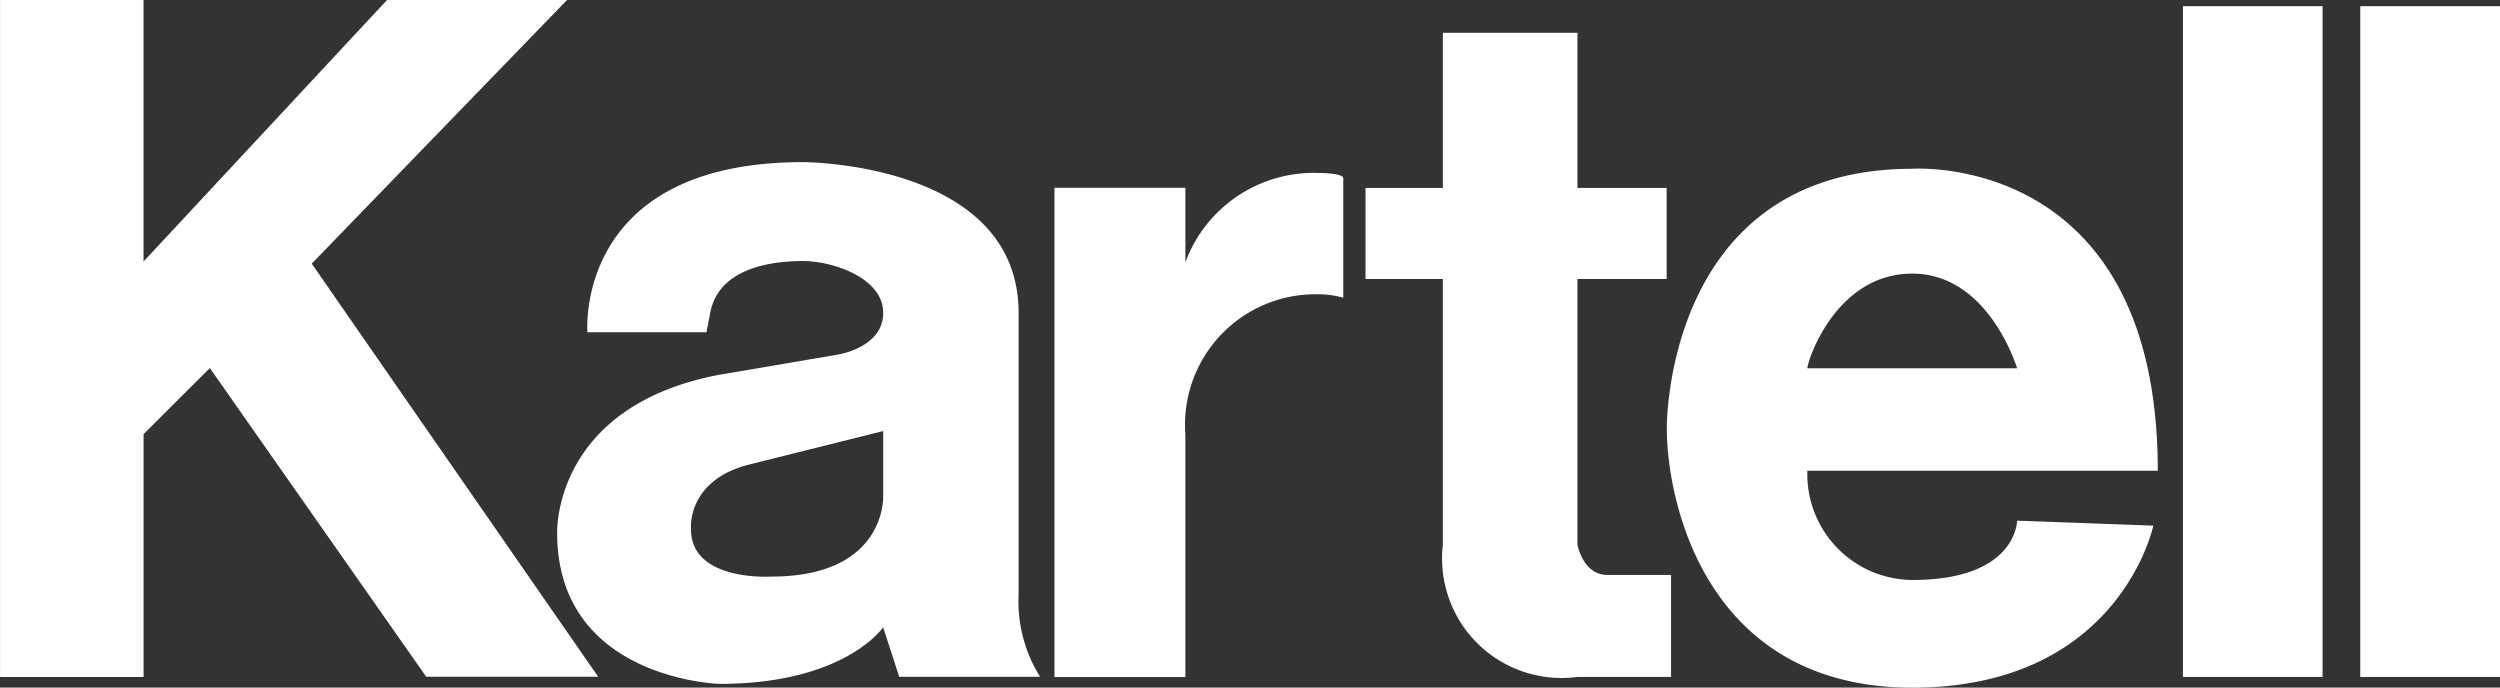
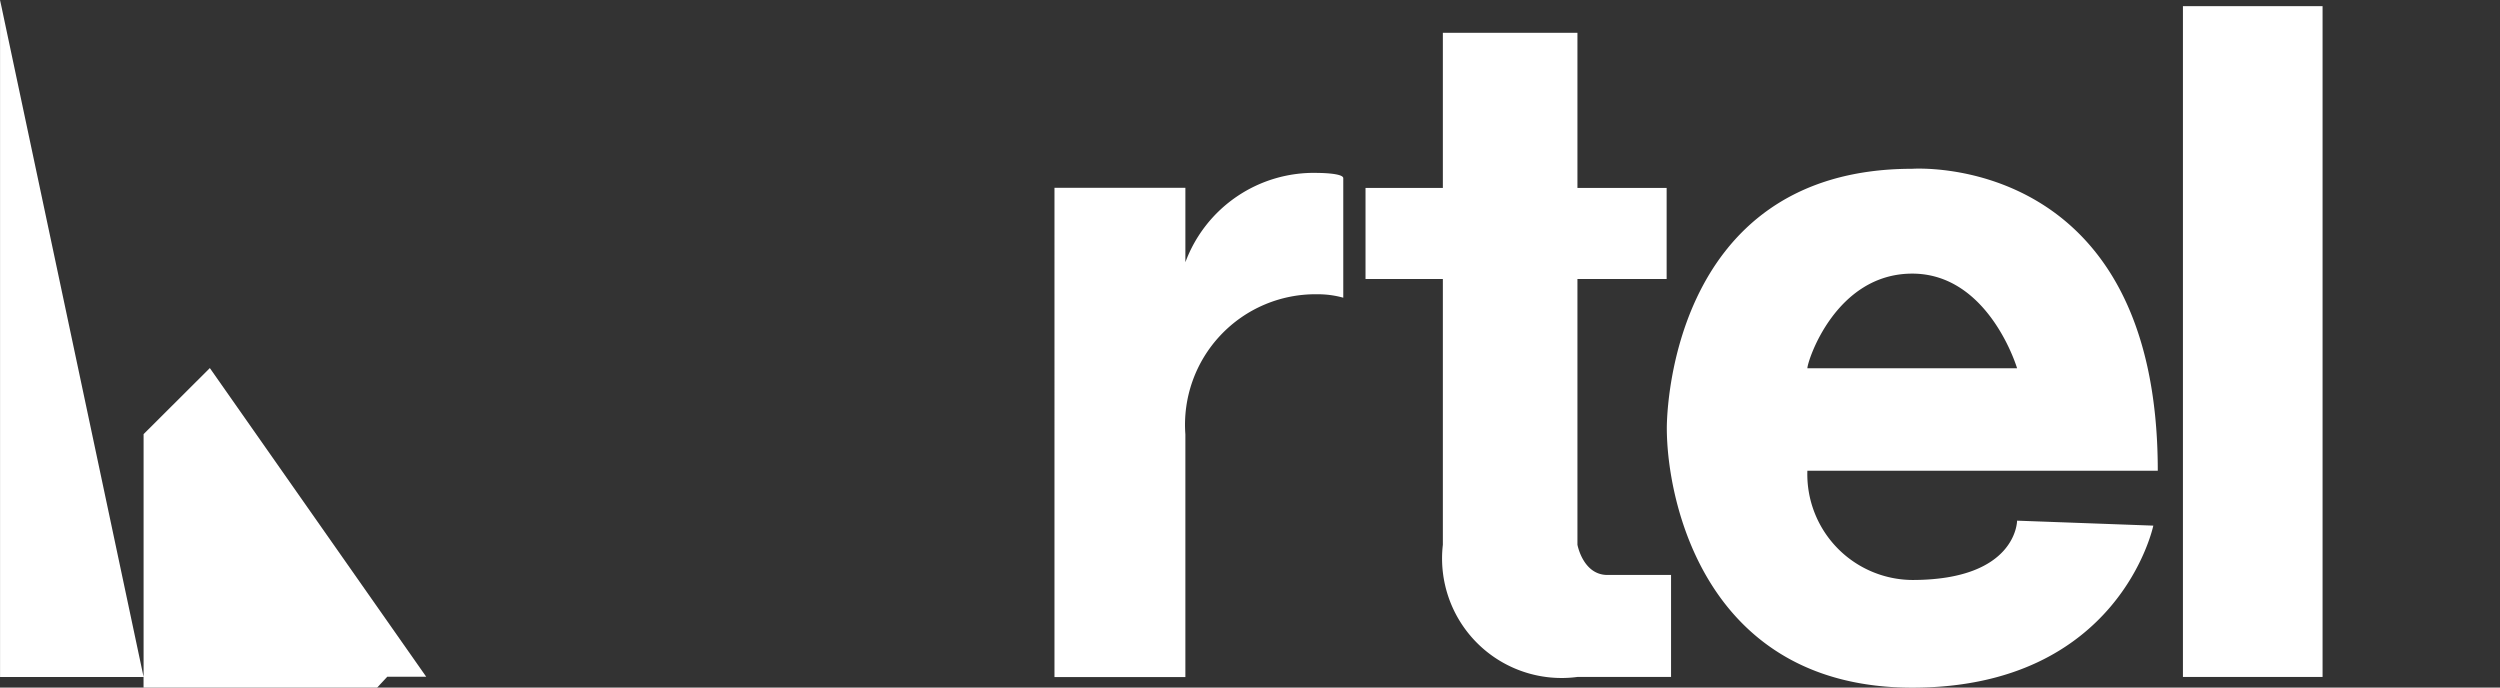
<svg xmlns="http://www.w3.org/2000/svg" width="54.373" height="14.955" viewBox="0 0 54.373 14.955">
  <rect x="0" y="0" width="54.373" height="14.955" fill="#333333" stroke="none" />
  <defs>
    <style>.a{fill:#fff;}</style>
  </defs>
  <g transform="translate(-317.668 -244.758)">
-     <path class="a" d="M317.669,244.758v14.724h3.122V254.2l1.441-1.437,4.706,6.714h3.74l-6.23-8.985,5.557-5.739H326.09l-5.3,5.692v-5.692Z" transform="translate(0 0)" />
+     <path class="a" d="M317.669,244.758v14.724h3.122V254.2l1.441-1.437,4.706,6.714h3.74H326.09l-5.3,5.692v-5.692Z" transform="translate(0 0)" />
    <g transform="translate(329.787 244.892)">
      <path class="a" d="M393.363,257.5h2.847v1.619a2.978,2.978,0,0,1,2.88-1.943s.554,0,.554.114v2.6a2.044,2.044,0,0,0-.554-.075,2.838,2.838,0,0,0-2.88,3.048v5.277h-2.847Z" transform="translate(-382.548 -253.549)" />
      <path class="a" d="M415.7,250.485h1.682v-3.374h2.927v3.374h1.94v1.981h-1.94v5.779s.12.658.653.658h1.383v2.218h-2.036a2.6,2.6,0,0,1-2.927-2.876v-5.779H415.7Z" transform="translate(-398.12 -246.532)" />
      <rect class="a" width="3.037" height="14.589" transform="translate(35.358 0)" />
-       <rect class="a" width="3.039" height="14.589" transform="translate(39.215 0)" />
      <path class="a" d="M442.654,259.144c1.668,0,2.28,2.058,2.28,2.058h-4.561c0-.155.614-2.058,2.281-2.058m0,6.663a2.3,2.3,0,0,1-2.281-2.376h7.621c0-6.953-5.34-6.567-5.34-6.567-5.4,0-5.338,5.643-5.338,5.643,0,1.567.827,5.642,5.338,5.642s5.243-3.524,5.243-3.524l-2.963-.108s0,1.29-2.28,1.29" transform="translate(-413.183 -253.327)" />
-       <path class="a" d="M362.323,265.41s-1.746.114-1.746-1.028c0,0-.108-1.041,1.23-1.4l2.95-.737v1.412s.078,1.753-2.434,1.753m5.379.42v-6.153c0-3.281-4.687-3.281-4.687-3.281-4.992,0-4.691,3.7-4.691,3.7h2.589l.082-.423c.186-.986,1.355-1.126,2.02-1.126.636,0,1.742.363,1.742,1.126s-.992.91-.992.91l-2.568.437c-3.636.688-3.531,3.44-3.531,3.44,0,3.188,3.531,3.284,3.531,3.284,2.73,0,3.559-1.231,3.559-1.231l.349,1.077h3.064a3.089,3.089,0,0,1-.468-1.763" transform="translate(-357.667 -253.004)" />
    </g>
  </g>
</svg>